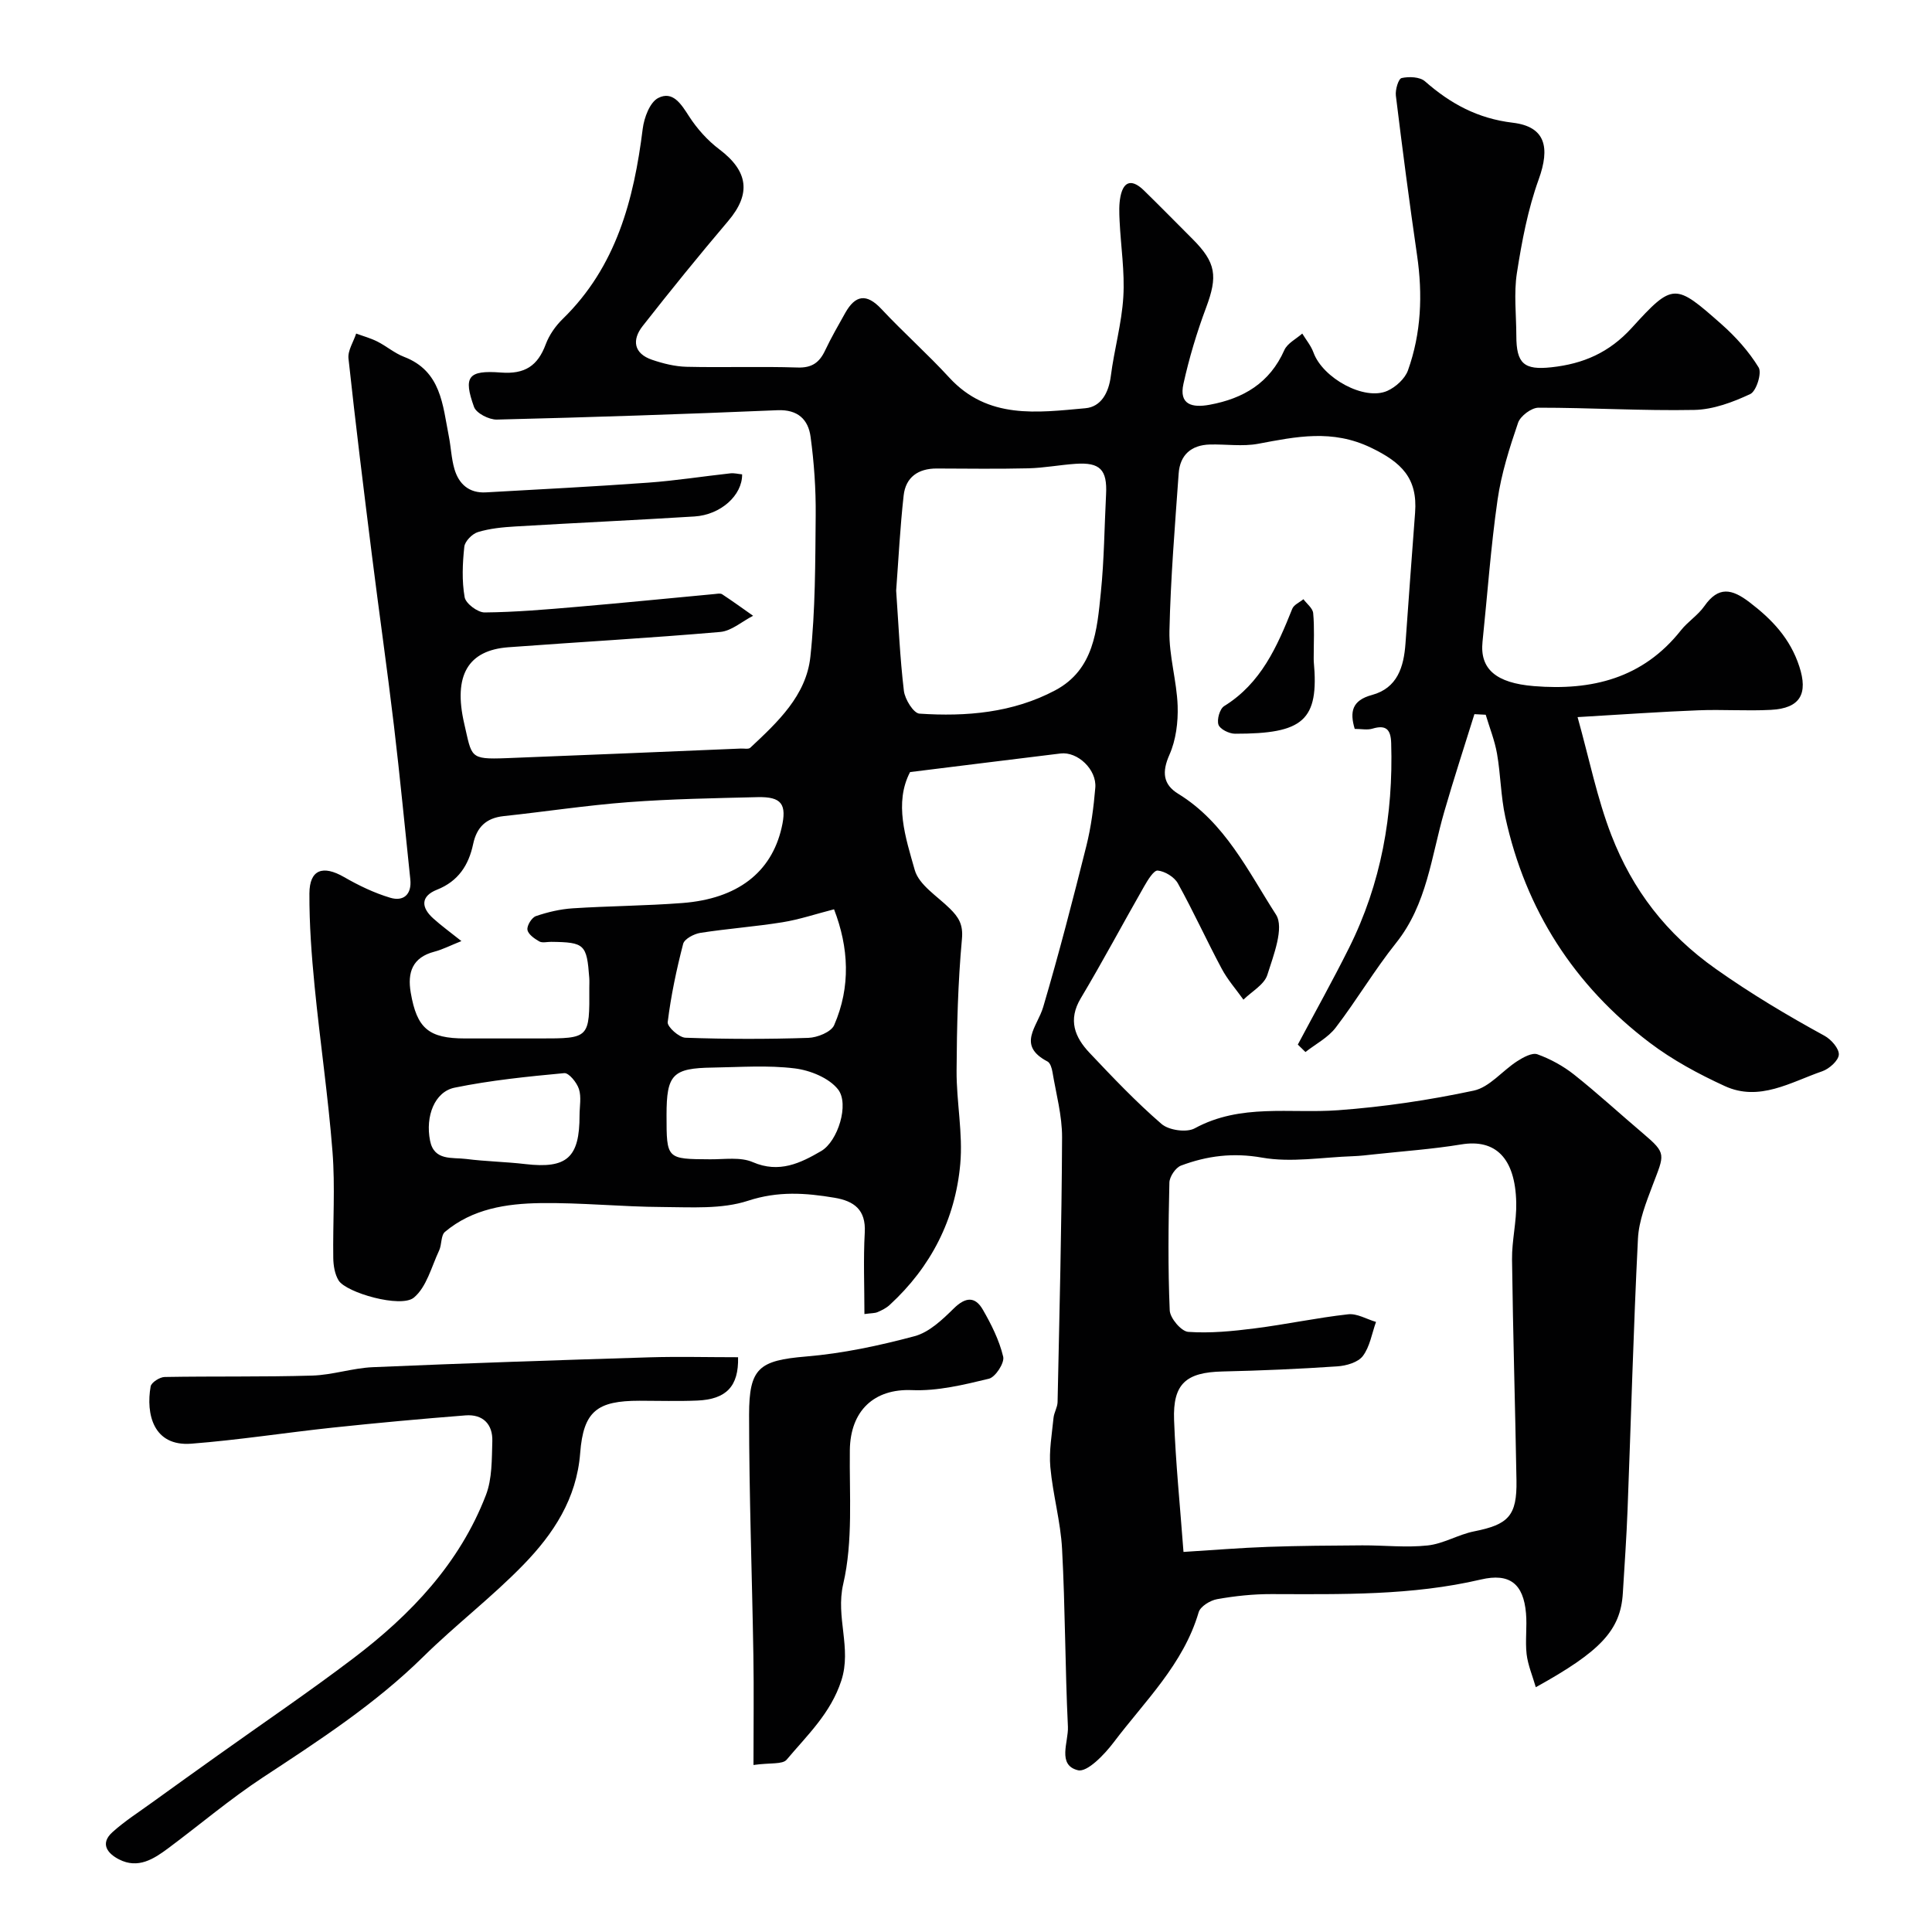
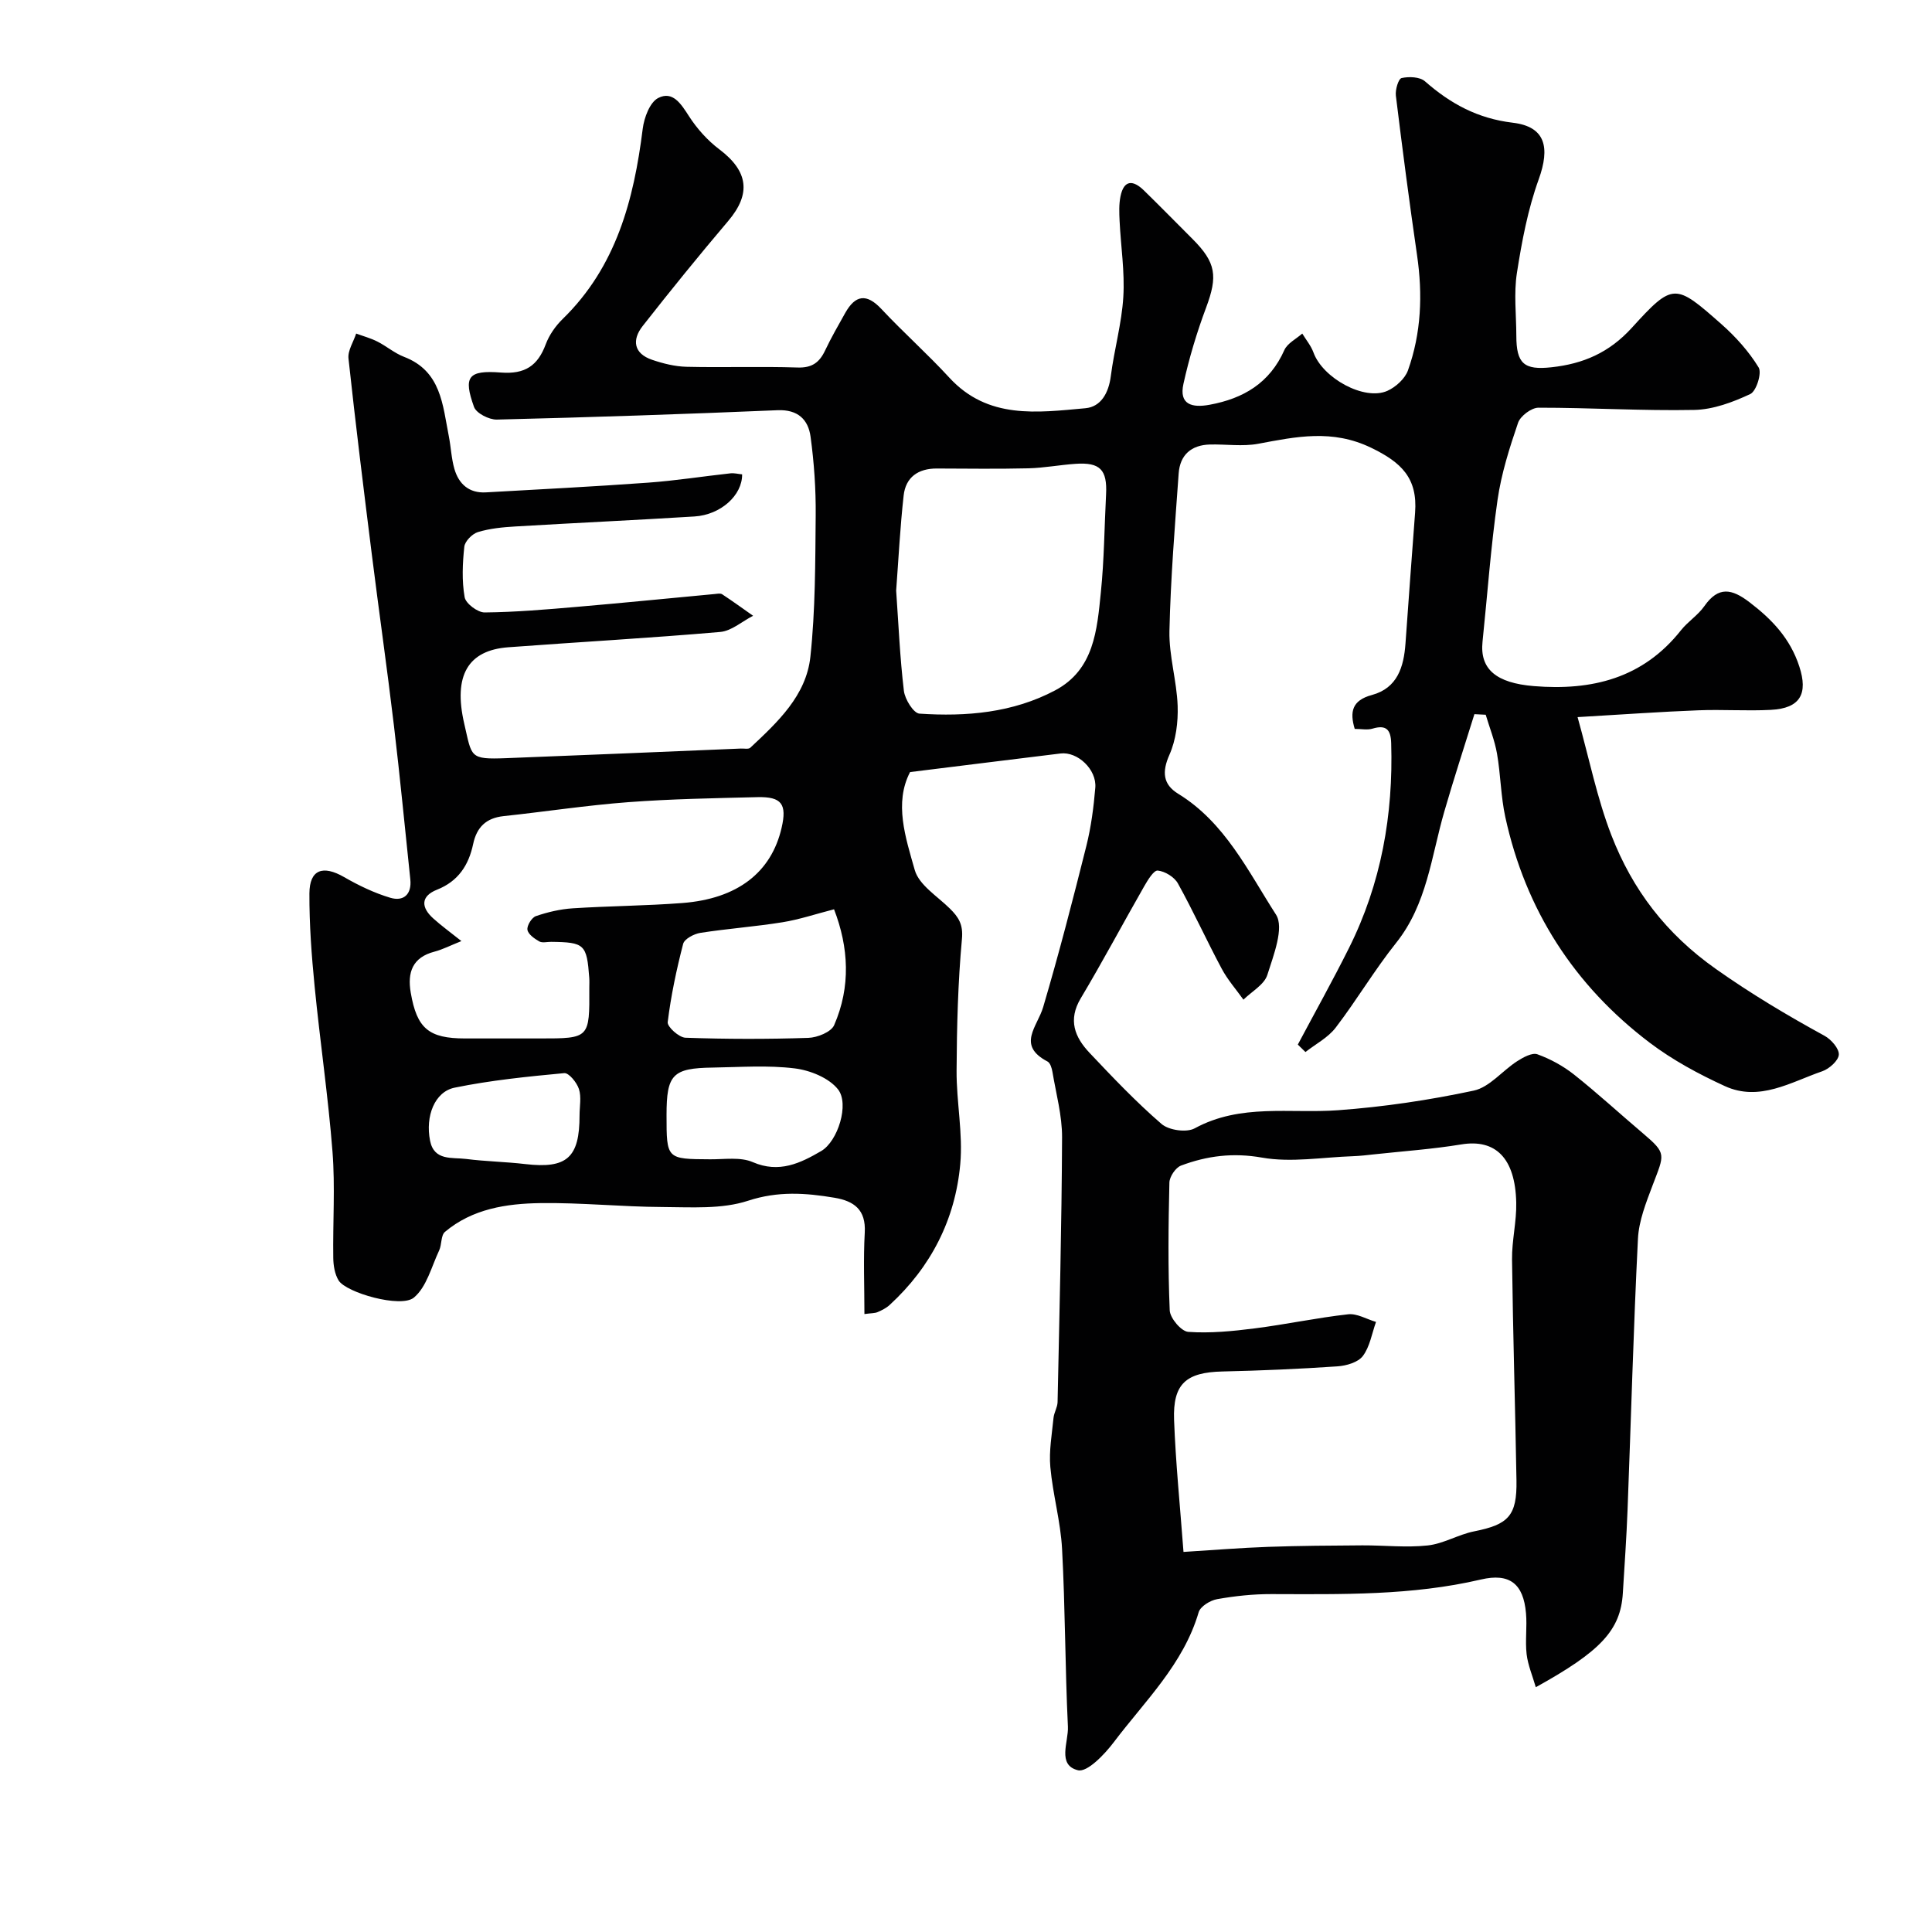
<svg xmlns="http://www.w3.org/2000/svg" enable-background="new 0 0 400 400" viewBox="0 0 400 400">
  <g fill="#010102">
    <path d="m326.62 148.47c2.42 8.64 4.04 16.82 7.01 24.48 4.37 11.25 11.27 20.35 21.62 27.66 7.29 5.15 14.75 9.6 22.5 13.84 1.37.75 3.03 2.63 2.96 3.9-.07 1.23-1.98 2.94-3.42 3.44-6.53 2.25-13.03 6.36-20.19 3.07-5.43-2.49-10.82-5.4-15.56-8.99-15.63-11.85-25.69-27.48-29.88-46.7-.94-4.3-.96-8.79-1.72-13.14-.48-2.74-1.54-5.37-2.34-8.05-.78-.04-1.56-.08-2.34-.12-2.09 6.72-4.28 13.4-6.23 20.16-2.7 9.3-3.57 19.18-9.99 27.21-4.47 5.6-8.14 11.83-12.5 17.53-1.58 2.07-4.14 3.39-6.26 5.05-.53-.51-1.05-1.03-1.58-1.54 3.54-6.66 7.23-13.26 10.6-20.01 6.66-13.34 9.18-27.56 8.73-42.4-.08-2.79-1.02-3.86-3.88-3-1.06.32-2.31.05-3.67.05-1.05-3.51-.59-5.9 3.56-7.02 5.28-1.43 6.6-5.8 6.95-10.66.65-9.03 1.3-18.06 1.99-27.09.54-7.15-2.82-10.41-9.13-13.45-8.03-3.87-15.47-2.29-23.36-.81-3.22.6-6.65.07-9.98.15-3.87.1-6.21 2.15-6.48 6-.77 10.86-1.67 21.72-1.91 32.6-.11 5.16 1.52 10.33 1.7 15.52.11 3.37-.35 7.07-1.7 10.11-1.58 3.56-1.34 6.15 1.81 8.08 9.7 5.95 14.47 16.04 20.25 25.02 1.74 2.71-.51 8.42-1.79 12.48-.64 2.03-3.24 3.44-4.95 5.13-1.52-2.13-3.29-4.13-4.51-6.43-3.12-5.83-5.85-11.86-9.06-17.64-.73-1.32-2.67-2.51-4.17-2.66-.83-.09-2.08 1.99-2.82 3.28-4.41 7.71-8.58 15.56-13.13 23.18-2.68 4.49-1.22 8.05 1.82 11.27 4.8 5.08 9.64 10.18 14.92 14.74 1.51 1.3 5.17 1.82 6.86.9 9.52-5.19 19.73-3.02 29.7-3.75 9.42-.69 18.84-2.09 28.07-4.06 3.27-.7 5.92-4.11 8.98-6.08 1.24-.8 3.1-1.83 4.2-1.44 2.69.97 5.34 2.42 7.59 4.2 4.89 3.88 9.5 8.13 14.27 12.17 4.97 4.21 4.43 4.32 2 10.74-1.35 3.58-2.85 7.33-3.04 11.07-.94 18.69-1.43 37.4-2.15 56.1-.22 5.77-.63 11.54-.98 17.3-.47 7.67-4.6 12.04-18.02 19.46-.69-2.39-1.63-4.58-1.9-6.84-.32-2.8.12-5.67-.13-8.49-.53-6.06-3.35-8.37-9.33-6.97-14.32 3.35-28.83 3.05-43.37 3.02-3.76-.01-7.55.39-11.25 1.05-1.43.25-3.47 1.5-3.82 2.71-3.16 10.78-11.14 18.38-17.6 26.94-1.9 2.51-5.47 6.24-7.39 5.77-4.37-1.07-1.93-5.88-2.08-9.02-.59-12.25-.55-24.54-1.21-36.79-.3-5.68-1.92-11.28-2.43-16.97-.3-3.34.33-6.78.66-10.17.11-1.11.81-2.17.84-3.27.38-18.27.85-36.53.93-54.8.02-4.52-1.24-9.04-1.99-13.55-.13-.78-.45-1.87-1.03-2.17-6.44-3.37-2.08-7.21-.89-11.27 3.26-11.04 6.14-22.19 8.94-33.36.98-3.93 1.51-8 1.85-12.05.32-3.78-3.68-7.52-7.19-7.09-10.25 1.25-20.5 2.53-31.16 3.85-3.34 6.41-.94 13.54.97 20.28.88 3.1 4.68 5.42 7.27 7.98 1.79 1.77 2.78 3.27 2.5 6.27-.83 9.06-1.06 18.18-1.11 27.29-.04 6.45 1.34 12.98.76 19.35-1.03 11.44-6.05 21.29-14.61 29.15-.7.65-1.62 1.11-2.51 1.49-.57.25-1.27.2-2.72.4 0-5.8-.24-11.36.07-16.89.26-4.72-2.22-6.51-6.27-7.19-6-1.01-11.69-1.41-17.89.62-5.47 1.79-11.77 1.33-17.7 1.3-8.43-.04-16.87-.93-25.29-.81-7.03.1-14.08 1.17-19.77 5.96-.86.73-.63 2.62-1.2 3.84-1.59 3.38-2.6 7.59-5.24 9.77-2.68 2.22-14-1.02-15.57-3.55-.8-1.3-1.09-3.09-1.11-4.67-.11-7.33.41-14.7-.16-21.99-.89-11.43-2.58-22.8-3.7-34.22-.63-6.4-1.11-12.84-1.08-19.26.03-4.95 2.79-5.91 7.18-3.38 3.02 1.74 6.24 3.29 9.56 4.28 2.74.82 4.48-.68 4.15-3.82-1.12-10.61-2.13-21.22-3.39-31.81-1.41-11.86-3.11-23.69-4.59-35.54-1.69-13.48-3.36-26.96-4.82-40.47-.18-1.65 1.03-3.44 1.59-5.17 1.47.54 3 .95 4.38 1.65 1.89.95 3.56 2.41 5.51 3.16 7.73 2.95 8.01 9.98 9.3 16.48.44 2.24.52 4.57 1.15 6.74.91 3.14 3.05 5.05 6.53 4.85 11.19-.63 22.38-1.2 33.56-2.01 5.7-.41 11.37-1.31 17.05-1.93.8-.09 1.63.14 2.43.21.05 4.32-4.41 8.38-9.87 8.72-12.36.77-24.73 1.33-37.09 2.07-2.6.15-5.27.41-7.74 1.16-1.18.36-2.7 1.9-2.82 3.04-.37 3.46-.53 7.05.07 10.45.23 1.31 2.71 3.17 4.15 3.15 6.42-.06 12.84-.62 19.24-1.17 9.49-.81 18.97-1.77 28.45-2.65.49-.05 1.12-.18 1.48.06 2.17 1.43 4.27 2.95 6.4 4.45-2.27 1.16-4.47 3.15-6.82 3.35-14.61 1.27-29.26 2.08-43.88 3.17-8.26.62-11.44 5.76-9.1 15.84 1.61 6.92 1.01 7.41 8.67 7.12 16.2-.62 32.4-1.32 48.6-1.99.66-.03 1.58.18 1.95-.17 5.65-5.29 11.58-10.79 12.44-18.83 1.04-9.69 1.01-19.51 1.1-29.28.05-5.43-.33-10.9-1.06-16.28-.48-3.55-2.62-5.67-6.85-5.49-19.36.82-38.73 1.47-58.1 1.94-1.61.04-4.26-1.31-4.73-2.62-2.24-6.24-1.26-7.65 5.57-7.12 4.98.38 7.62-1.4 9.28-5.85.72-1.93 2.03-3.8 3.51-5.24 11.1-10.82 14.73-24.67 16.57-39.39.29-2.29 1.47-5.47 3.2-6.36 3.02-1.55 4.75 1.24 6.39 3.79 1.66 2.57 3.82 4.99 6.26 6.83 6.02 4.54 6.62 9.22 1.84 14.85-6.05 7.13-11.94 14.39-17.71 21.75-2.25 2.87-1.85 5.68 1.95 6.98 2.29.78 4.75 1.39 7.14 1.45 7.66.18 15.34-.1 22.99.15 3 .1 4.53-1.05 5.71-3.55 1.25-2.64 2.72-5.19 4.15-7.74 2.1-3.73 4.41-4.12 7.5-.82 4.55 4.86 9.56 9.31 14.06 14.21 7.98 8.68 18.2 7.23 28.17 6.33 3.23-.29 4.82-3.18 5.26-6.64.7-5.49 2.26-10.91 2.59-16.41.32-5.2-.52-10.48-.77-15.72-.08-1.69-.15-3.43.18-5.07.71-3.51 2.63-3.43 4.86-1.25 3.39 3.31 6.7 6.69 10.05 10.04 4.91 4.91 5.25 7.71 2.82 14.22-1.92 5.13-3.51 10.43-4.69 15.78-.96 4.31 1.79 5 5.42 4.33 7.01-1.29 12.44-4.5 15.47-11.32.63-1.41 2.44-2.3 3.71-3.42.79 1.3 1.81 2.52 2.32 3.92 1.93 5.32 10.55 10.06 15.3 7.94 1.74-.78 3.64-2.51 4.26-4.23 2.76-7.71 3.07-15.71 1.89-23.82-1.6-11-3.04-22.03-4.39-33.06-.15-1.22.52-3.5 1.19-3.65 1.52-.34 3.78-.26 4.84.68 5.28 4.63 10.89 7.7 18.19 8.57 6.78.81 7.73 5.14 5.35 11.73-2.24 6.2-3.49 12.83-4.51 19.37-.66 4.23-.13 8.65-.12 12.98 0 5.81 1.6 7.17 7.27 6.55 6.56-.71 11.94-3.01 16.63-8.16 8.57-9.43 8.98-9.23 18.57-.76 2.94 2.6 5.67 5.64 7.7 8.96.7 1.15-.48 4.91-1.73 5.5-3.61 1.69-7.67 3.21-11.58 3.29-10.75.21-21.52-.47-32.28-.46-1.46 0-3.74 1.72-4.22 3.12-1.78 5.21-3.47 10.54-4.25 15.97-1.4 9.74-2.09 19.57-3.11 29.36-.59 5.68 2.83 8.55 10.62 9.19 12.01.98 22.58-1.6 30.45-11.54 1.44-1.82 3.54-3.13 4.86-5.02 2.92-4.17 5.69-3.6 9.35-.8 4.68 3.57 8.42 7.5 10.31 13.3 1.83 5.61.24 8.67-5.91 8.98-4.99.26-10-.11-14.99.09-7.68.29-15.41.85-25.01 1.41zm-81.59 172.84c6.09-.38 11.8-.85 17.53-1.05 6.5-.23 13.01-.27 19.51-.31 4.51-.02 9.06.5 13.51.02 3.28-.35 6.35-2.27 9.63-2.92 7.1-1.41 8.88-3.23 8.76-10.53-.26-15.25-.73-30.5-.92-45.75-.05-3.92.96-7.86.87-11.79-.2-9.24-4.31-13.21-11.38-12.04-5.95.98-12 1.4-18.01 2.05-1.47.16-2.95.34-4.43.39-6.29.21-12.75 1.36-18.82.29-6.01-1.06-11.37-.37-16.76 1.65-1.12.42-2.38 2.29-2.41 3.52-.21 8.82-.31 17.65.07 26.46.07 1.61 2.39 4.35 3.83 4.45 4.55.32 9.19-.14 13.75-.72 6.47-.82 12.88-2.2 19.36-2.92 1.84-.21 3.84 1.02 5.77 1.58-.86 2.39-1.27 5.13-2.73 7.06-1 1.32-3.43 2.02-5.28 2.14-7.91.54-15.84.88-23.77 1.06-7.53.17-10.31 2.52-10.03 10.05.33 8.86 1.23 17.68 1.95 27.31zm-149.5-126.47c-2.33.93-3.9 1.75-5.58 2.19-4.58 1.19-5.63 4.31-4.91 8.49 1.27 7.42 3.73 9.48 11.25 9.48h15.47c10.31 0 10.31 0 10.25-10.54 0-.67.04-1.33-.01-2-.51-6.95-.97-7.38-7.89-7.46-.83-.01-1.83.27-2.46-.09-1-.57-2.32-1.49-2.45-2.42-.13-.87.9-2.53 1.76-2.82 2.43-.83 5.02-1.44 7.58-1.61 7.57-.49 15.18-.52 22.74-1.1 11.42-.88 18.41-6.34 20.54-15.56 1.14-4.91.02-6.48-4.99-6.36-8.92.22-17.86.37-26.75 1.04-8.63.65-17.21 1.97-25.82 2.89-3.62.39-5.56 2.29-6.3 5.78-.92 4.36-3.07 7.7-7.48 9.45-3.41 1.35-3.33 3.67-.77 5.96 1.65 1.49 3.46 2.8 5.82 4.68zm90.01-72.56c.49 6.96.78 13.88 1.6 20.75.21 1.75 2 4.64 3.22 4.72 9.7.65 19.35-.17 28.12-4.83 8.06-4.29 8.65-12.51 9.44-20.28.69-6.73.73-13.53 1.08-20.3.26-5.09-1.24-6.66-6.32-6.31-3.27.22-6.51.85-9.78.93-6.32.15-12.64.06-18.96.04-3.84-.01-6.43 1.8-6.85 5.59-.73 6.53-1.06 13.12-1.55 19.69zm-12.86 65.98c-3.79.97-7.18 2.12-10.66 2.68-5.64.91-11.37 1.32-17.02 2.2-1.32.21-3.29 1.25-3.56 2.27-1.38 5.33-2.53 10.75-3.2 16.21-.12.96 2.34 3.18 3.67 3.23 8.48.3 16.97.31 25.45.03 1.86-.06 4.72-1.21 5.34-2.63 3.48-7.98 3.02-16.11-.02-23.99zm-34.68 42.6c0 9.14 0 9.11 9.03 9.16 2.97.02 6.28-.52 8.83.59 5.46 2.36 9.88.2 14.16-2.3 3.45-2.01 5.87-9.75 3.48-12.77-1.88-2.38-5.78-3.95-8.96-4.34-5.58-.69-11.3-.26-16.96-.17-8.34.11-9.58 1.44-9.58 9.83zm-18.01.05c0-1.83.41-3.78-.13-5.44-.43-1.34-2.09-3.38-3.04-3.29-7.6.71-15.24 1.48-22.7 3.01-4.13.85-6.09 5.9-5.08 10.98.84 4.24 4.6 3.41 7.47 3.78 4.06.52 8.18.58 12.25 1.06 8.6 1 11.24-1.31 11.23-10.1z" />
-     <path d="m152.81 281c.15 6.03-2.45 8.71-8.42 8.97-3.99.17-7.99.04-11.99.04-8.75 0-11.61 2.13-12.28 10.83-.73 9.47-5.55 16.73-11.72 23.09-6.54 6.74-14.08 12.49-20.78 19.09-9.99 9.83-21.61 17.36-33.23 25-6.77 4.46-12.99 9.74-19.51 14.6-3.04 2.27-6.28 4.37-10.23 2.35-2.39-1.22-4-3.26-1.38-5.63 2.53-2.29 5.46-4.15 8.24-6.17 4.49-3.25 8.99-6.46 13.5-9.68 9.4-6.71 18.96-13.19 28.16-20.17 11.85-8.99 21.98-19.61 27.43-33.77 1.31-3.39 1.21-7.41 1.33-11.16.11-3.52-1.95-5.63-5.55-5.35-9.17.72-18.33 1.56-27.47 2.53-9.77 1.04-19.5 2.57-29.29 3.33-7.92.61-9.43-6.2-8.43-11.86.15-.82 1.88-1.93 2.9-1.95 10.18-.18 20.36.01 30.54-.29 4.2-.12 8.36-1.56 12.57-1.74 19.08-.82 38.16-1.45 57.25-2.04 6-.18 12.01-.02 18.36-.02z" />
-     <path d="m156 365.42c0-8.21.1-15.45-.02-22.68-.27-16.6-.89-33.2-.89-49.8 0-9.7 2.04-11.27 11.79-12.09 7.57-.63 15.13-2.24 22.48-4.21 3.03-.81 5.77-3.44 8.13-5.76 2.41-2.36 4.39-2.51 5.99.26 1.77 3.07 3.41 6.35 4.22 9.75.31 1.28-1.61 4.23-2.96 4.56-5.21 1.26-10.64 2.58-15.92 2.36-7.82-.33-12.77 4.23-12.87 12.44-.12 9.27.69 18.83-1.37 27.7-1.61 6.93 1.8 13.24-.39 19.99-2.2 6.78-7.06 11.31-11.32 16.38-.85 1.02-3.39.61-6.87 1.1z" />
-     <path d="m271.99 135.94c.01.33-.02.67.01 1 1.13 12.26-2.17 14.99-16.31 14.97-1.2 0-3.11-.94-3.42-1.87-.36-1.07.27-3.29 1.18-3.85 7.64-4.73 10.97-12.32 14.1-20.15.34-.84 1.52-1.33 2.31-1.98.71.96 1.93 1.87 2.02 2.89.28 2.97.11 5.99.11 8.99z" />
  </g>
</svg>